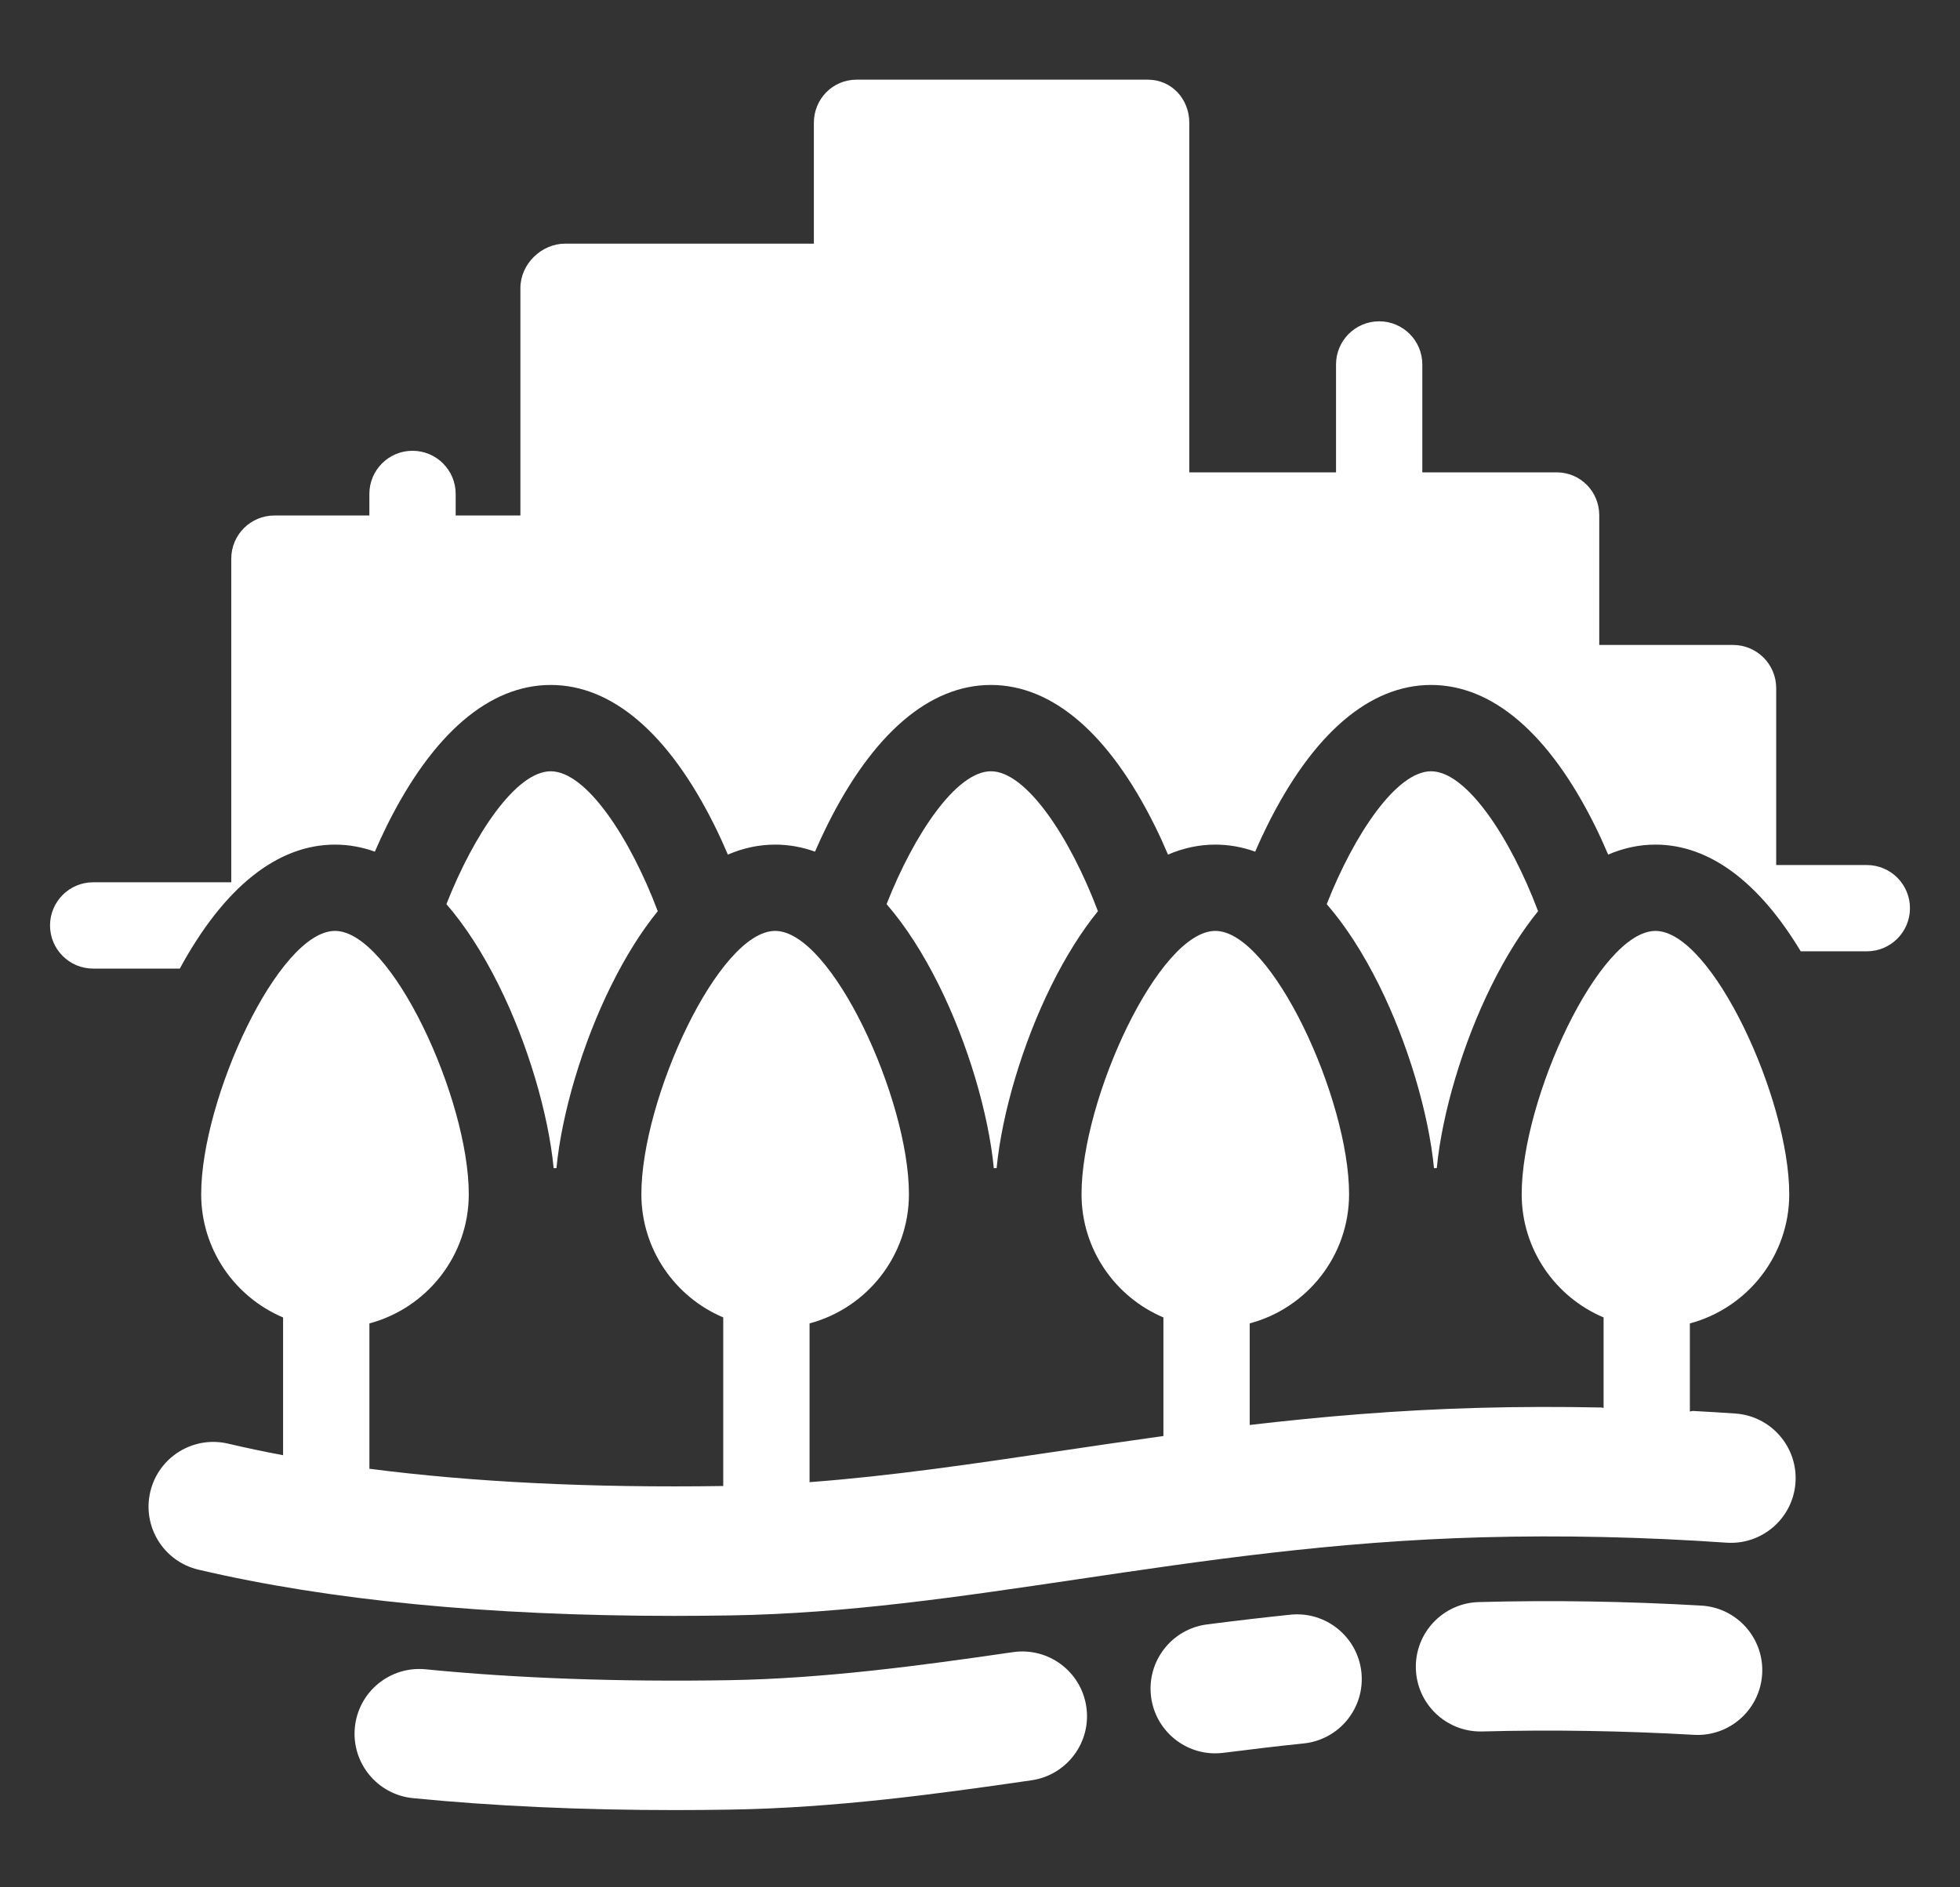
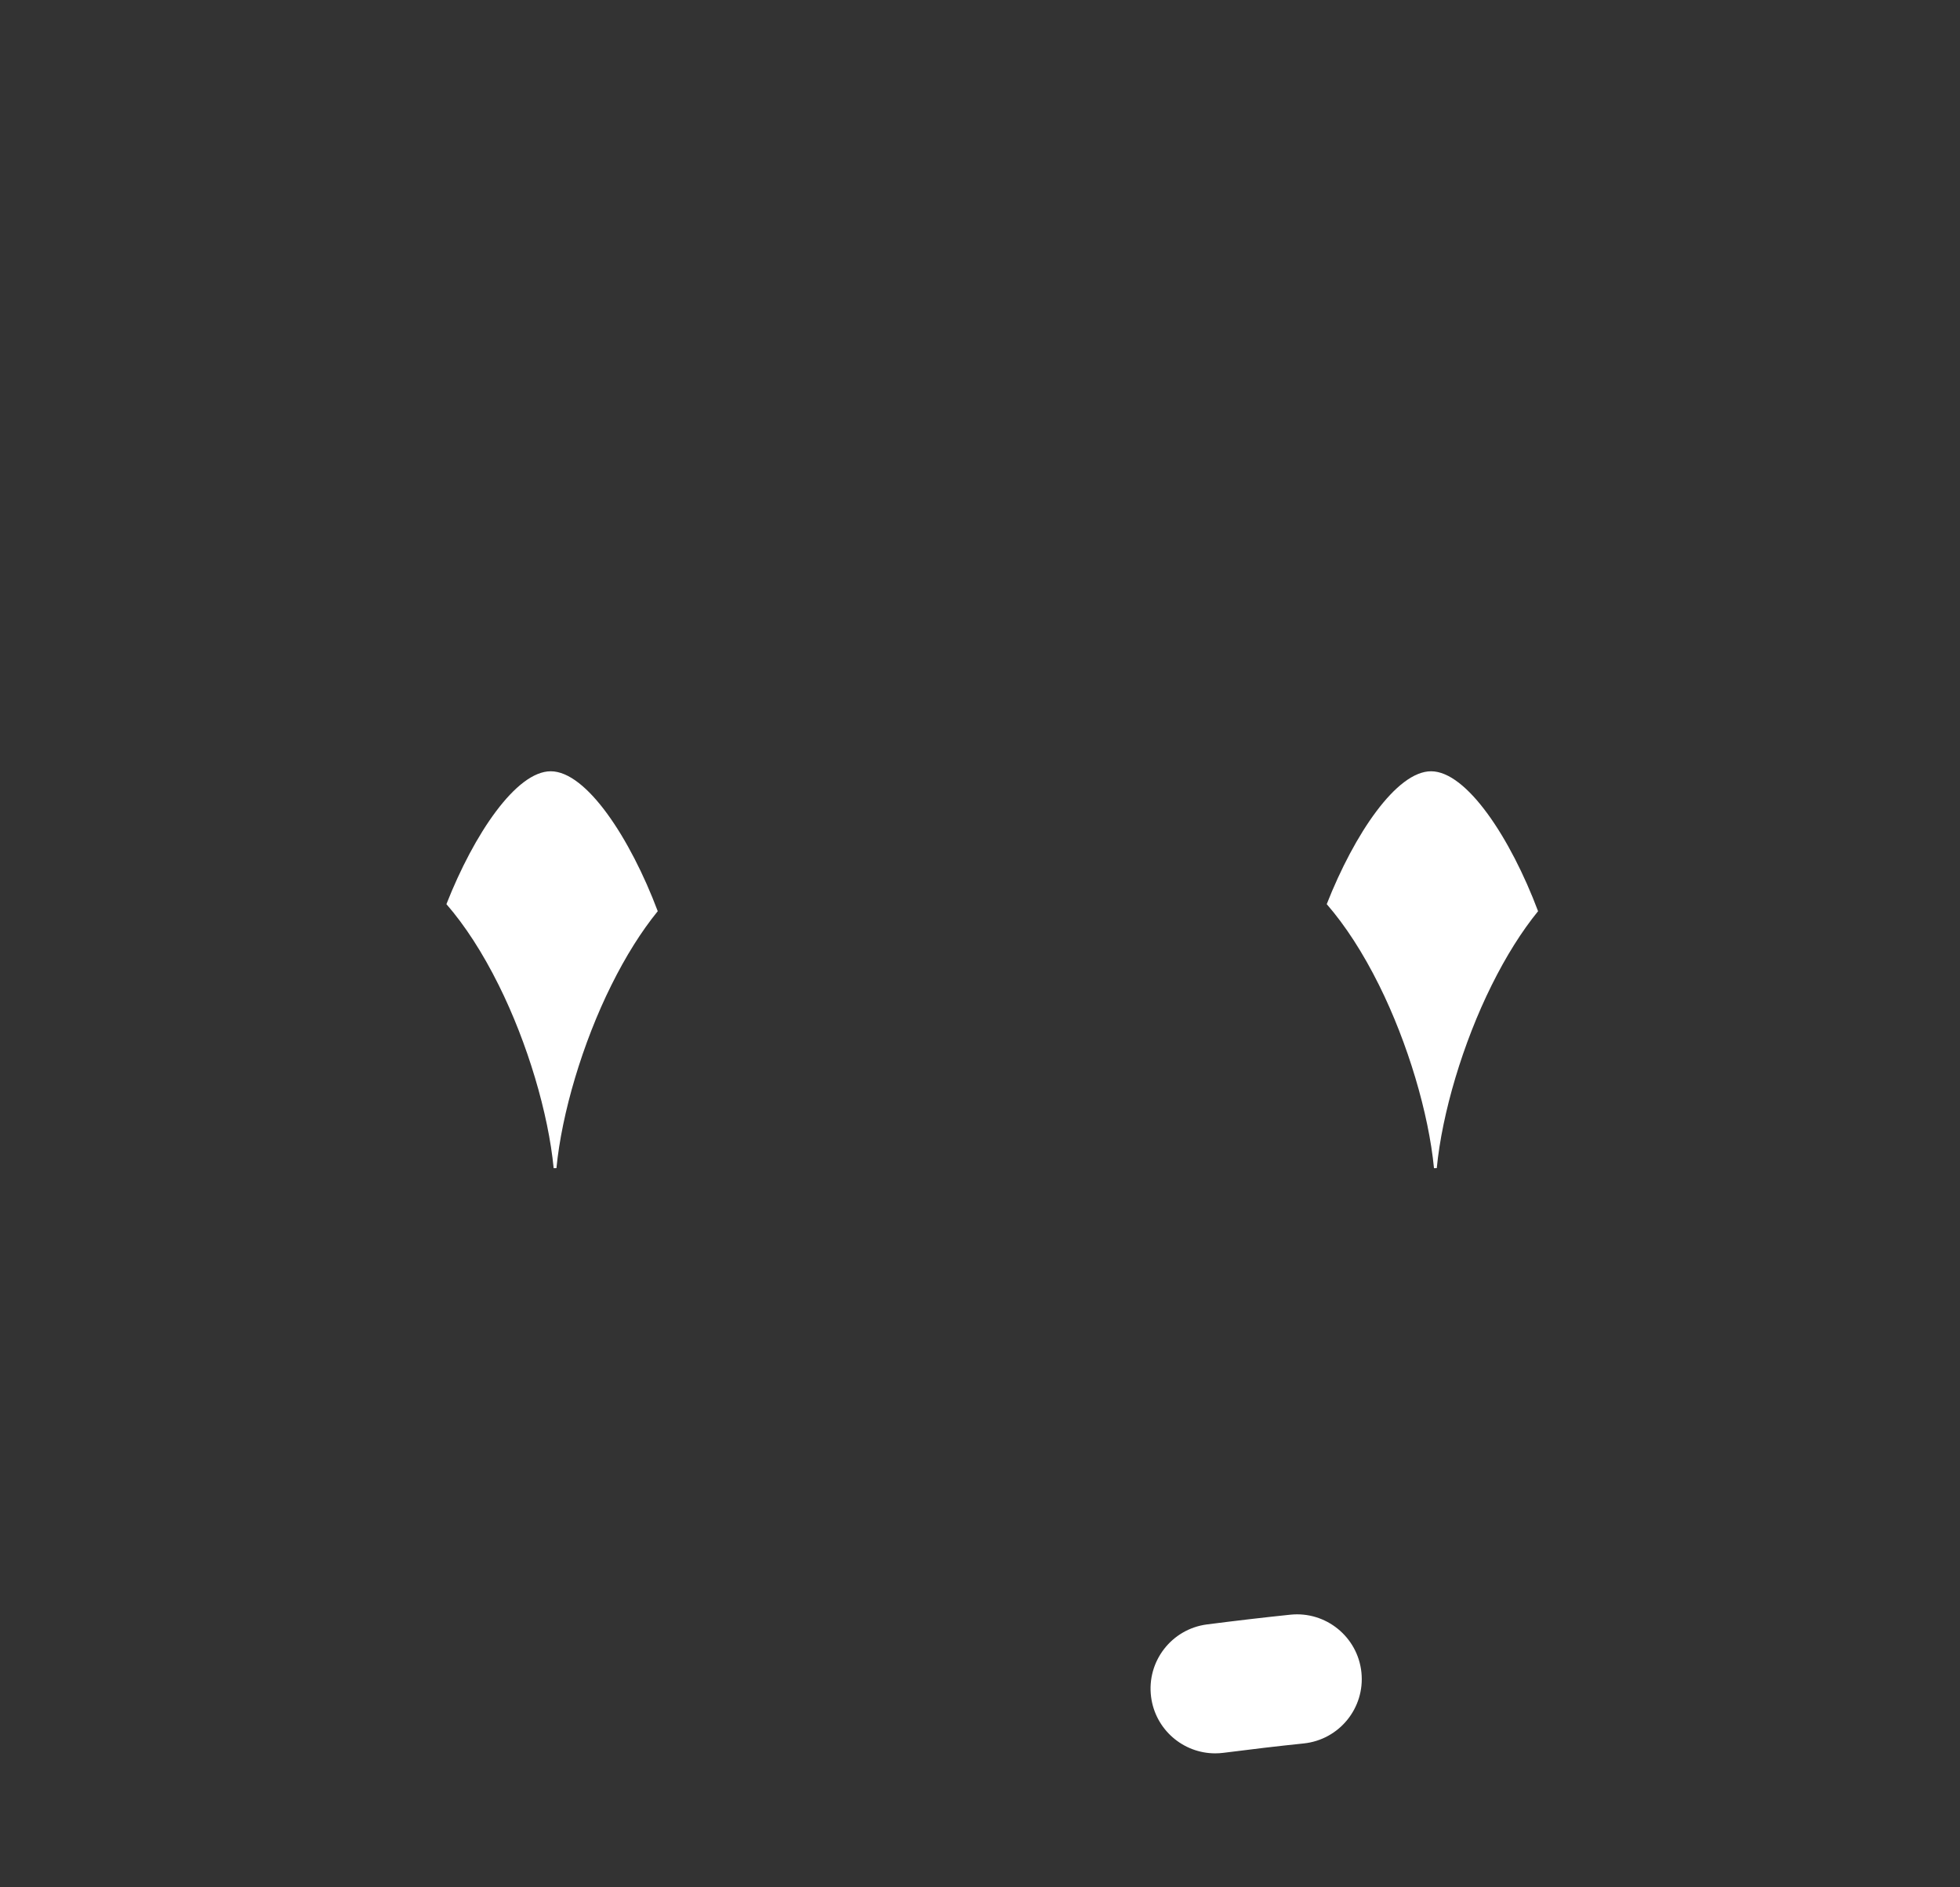
<svg xmlns="http://www.w3.org/2000/svg" version="1.1" x="0px" y="0px" width="135px" height="130px" viewBox="-3.446 -5.488 135 130" enable-background="new -3.446 -5.488 135 130" xml:space="preserve">
  <rect x="-3.446" y="-5.488" width="135" height="130" fill="#333333" stroke="none" />
  <defs>
</defs>
-   <path fill="#FFFFFF" d="M125.135,54.096h-6.241V41.91c0-1.642-1.332-2.973-2.973-2.973h-9.215v-8.93c0-1.642-1.297-2.96-2.939-2.96  H94.52v-7.431c0-1.642-1.33-2.972-2.972-2.972c-1.641,0-2.972,1.331-2.972,2.972v7.431H78.47V2.972C78.47,1.331,77.254,0,75.612,0  H55.549c-1.643,0-2.938,1.331-2.938,2.972v8.322H35.483c-1.642,0-3.085,1.411-3.085,3.053v15.673H27.94v-1.486  c0-1.642-1.331-2.972-2.973-2.972c-1.641,0-2.972,1.33-2.972,2.972v1.486h-6.541c-1.64,0-2.971,1.331-2.971,2.972v22.292H2.973  C1.331,55.285,0,56.616,0,58.258c0,1.641,1.331,2.972,2.973,2.972h5.966c3.038-5.594,6.717-8.54,10.688-8.54  c0.933,0,1.85,0.163,2.745,0.485c0.267-0.616,0.546-1.219,0.837-1.806c3.148-6.331,7.049-9.676,11.278-9.676  c4.231,0,8.131,3.346,11.279,9.676c0.323,0.65,0.63,1.324,0.922,2.009c1.058-0.455,2.145-0.688,3.256-0.688  c0.933,0,1.85,0.163,2.745,0.485c0.267-0.616,0.546-1.219,0.838-1.806c3.147-6.331,7.049-9.676,11.278-9.676  s8.131,3.346,11.277,9.676c0.324,0.65,0.631,1.324,0.922,2.009c1.058-0.455,2.146-0.688,3.256-0.688  c0.935,0,1.851,0.163,2.747,0.485c0.266-0.616,0.545-1.219,0.837-1.806c3.147-6.331,7.047-9.676,11.278-9.676  c4.229,0,8.13,3.346,11.278,9.676c0.322,0.65,0.63,1.324,0.921,2.009c1.059-0.455,2.146-0.688,3.257-0.688  c3.677,0,7.105,2.53,10.006,7.351h4.551c1.642,0,2.973-1.331,2.973-2.972C128.107,55.427,126.776,54.096,125.135,54.096z" />
  <path fill="#FFFFFF" d="M34.487,47.638c-2.371,0-5.279,4.305-7.185,9.152c1.281,1.476,2.489,3.339,3.602,5.577  c1.992,4.005,3.418,8.829,3.785,12.611c0.063-0.001,0.128-0.002,0.191-0.005c0.367-3.781,1.794-8.604,3.784-12.605  c0.994-2,2.063-3.7,3.194-5.092C39.959,52.233,36.938,47.638,34.487,47.638z" />
-   <path fill="#FFFFFF" d="M64.806,47.638c-2.372,0-5.28,4.305-7.187,9.152c1.282,1.476,2.49,3.339,3.603,5.577  c1.991,4.005,3.419,8.829,3.784,12.611c0.065-0.001,0.129-0.002,0.192-0.005c0.368-3.781,1.794-8.604,3.784-12.605  c0.995-2,2.064-3.7,3.194-5.092C70.277,52.233,67.256,47.638,64.806,47.638z" />
  <path fill="#FFFFFF" d="M95.122,47.638c-2.371,0-5.278,4.305-7.186,9.152c1.282,1.476,2.49,3.339,3.604,5.577  c1.99,4.005,3.417,8.829,3.784,12.611c0.063-0.001,0.128-0.002,0.191-0.005c0.366-3.781,1.794-8.604,3.784-12.605  c0.994-2,2.063-3.7,3.194-5.092C100.596,52.233,97.572,47.638,95.122,47.638z" />
-   <path fill="#FFFFFF" d="M113.732,105.106c-5.175-0.297-10.329-0.379-15.322-0.242c-2.461,0.066-4.401,2.115-4.336,4.576  c0.065,2.42,2.048,4.338,4.455,4.338c0.04,0,0.081,0,0.122-0.002c4.745-0.127,9.646-0.049,14.571,0.232  c0.086,0.006,0.173,0.008,0.259,0.008c2.346,0,4.311-1.832,4.447-4.205C118.069,107.354,116.19,105.247,113.732,105.106z" />
  <path fill="#FFFFFF" d="M90.325,109.708c-0.253-2.447-2.449-4.229-4.895-3.975c-1.836,0.191-3.712,0.41-5.738,0.67  c-2.442,0.314-4.168,2.547-3.854,4.99c0.289,2.25,2.207,3.891,4.416,3.891c0.189,0,0.381-0.012,0.574-0.037  c1.952-0.25,3.759-0.463,5.521-0.645C88.799,114.348,90.579,112.157,90.325,109.708z" />
-   <path fill="#FFFFFF" d="M71.378,112.081c-0.355-2.436-2.617-4.123-5.056-3.768c-6.285,0.916-12.976,1.822-19.579,1.932  c-7.561,0.123-14.581-0.129-20.873-0.75c-2.452-0.24-4.632,1.549-4.874,4c-0.241,2.451,1.55,4.633,4.001,4.875  c5.545,0.547,11.605,0.822,18.063,0.822c1.261,0,2.538-0.012,3.828-0.033c7.135-0.115,14.149-1.063,20.724-2.021  C70.048,116.78,71.734,114.516,71.378,112.081z" />
-   <path fill="#FFFFFF" d="M116.082,91.877c-0.977-0.068-1.95-0.125-2.923-0.178c-0.07,0.012-0.141,0.027-0.211,0.037V85.67  c3.937-1.049,6.845-4.643,6.845-8.904c0-6.564-5.326-18.131-9.214-18.131s-9.215,11.566-9.215,18.131  c0,3.814,2.329,7.094,5.641,8.492v6.236c-0.045-0.01-0.091-0.02-0.136-0.031c-2.853-0.059-5.678-0.053-8.459,0.023  c-5.616,0.152-10.817,0.6-15.779,1.18v-0.928v-6.07c3.937-1.047,6.844-4.641,6.844-8.903c0-6.564-5.326-18.131-9.213-18.131  c-3.889,0-9.215,11.566-9.215,18.131c0,3.815,2.329,7.093,5.64,8.493v6.236v1.932c-2.446,0.338-4.849,0.695-7.229,1.047  c-5.907,0.875-11.57,1.715-17.144,2.131v-4.867v-6.068c3.936-1.049,6.845-4.643,6.845-8.903c0-6.564-5.327-18.132-9.215-18.132  c-3.887,0-9.214,11.567-9.214,18.132c0,3.813,2.329,7.093,5.639,8.491v6.238v5.375c-9.085,0.135-17.24-0.266-24.372-1.189v-3.943  v-6.068c3.936-1.049,6.845-4.643,6.845-8.904c0-6.564-5.327-18.132-9.215-18.132c-3.887,0-9.216,11.568-9.216,18.133  c0,3.815,2.33,7.093,5.641,8.493v6.236v3.252c-1.303-0.244-2.569-0.51-3.789-0.797c-2.396-0.563-4.796,0.924-5.359,3.32  c-0.563,2.398,0.923,4.799,3.32,5.361c8.997,2.113,20.009,3.184,32.782,3.184c1.275,0,2.571-0.012,3.883-0.033  c7.966-0.129,15.694-1.275,23.877-2.488c8.68-1.287,17.655-2.617,27.887-2.893c5.468-0.148,11.124-0.023,16.813,0.371  c2.453,0.17,4.586-1.68,4.757-4.139C120.391,94.178,118.538,92.049,116.082,91.877z" />
</svg>